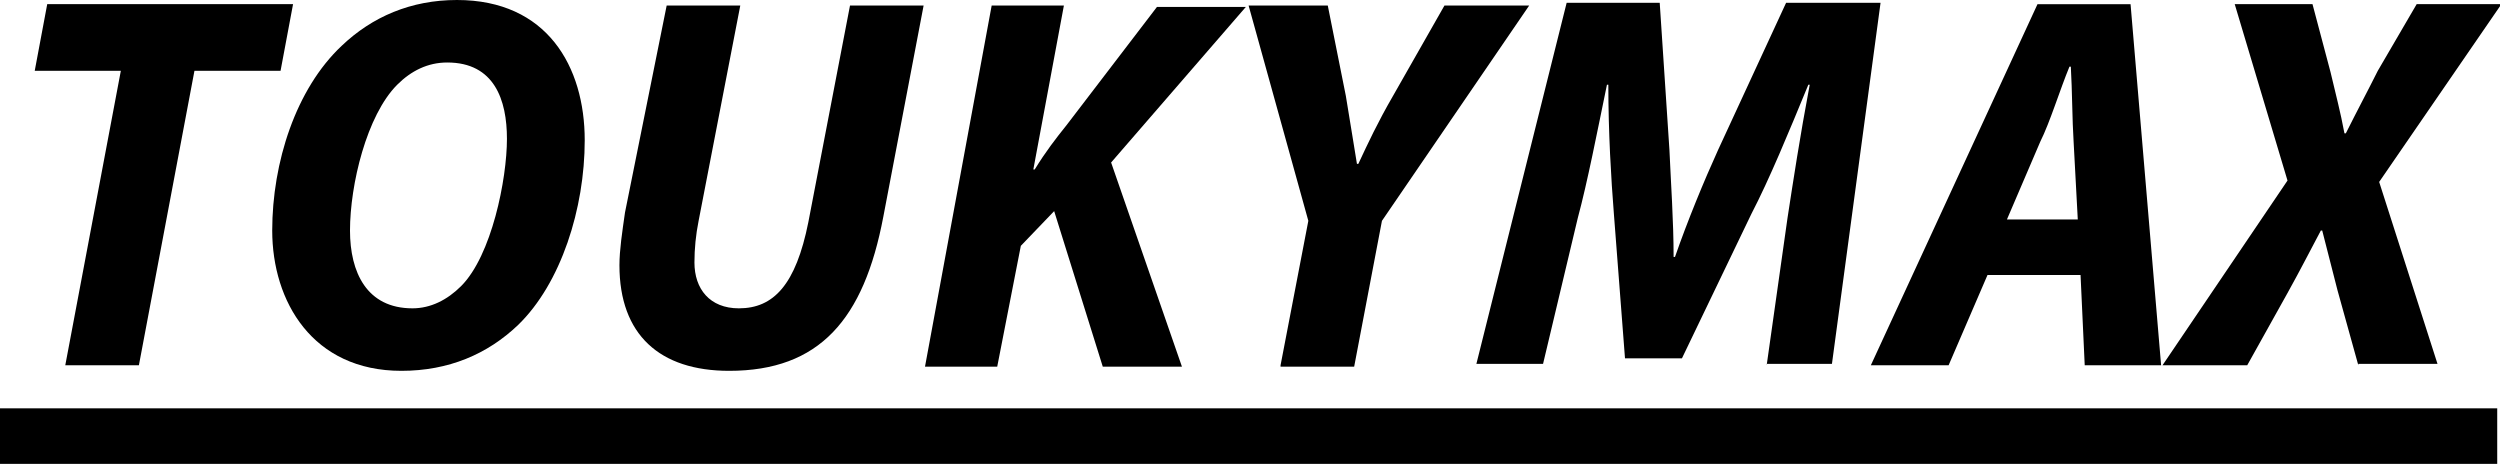
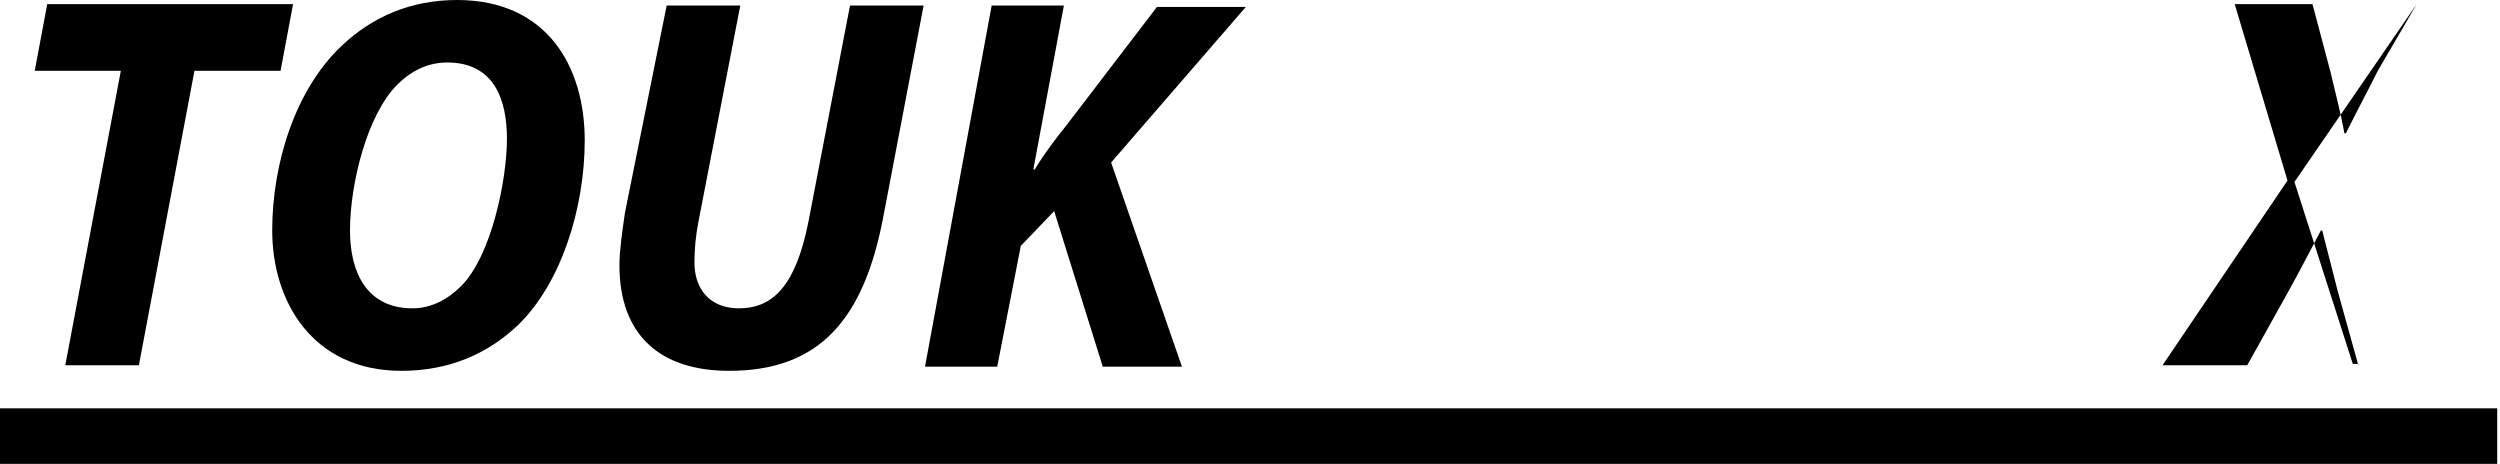
<svg xmlns="http://www.w3.org/2000/svg" version="1.1" id="Layer_1" x="0px" y="0px" viewBox="0 0 180 33.4" style="enable-background:new 0 0 180 33.4;" xml:space="preserve">
  <g>
    <g>
      <path d="M8.7,5.1H2.5l0.9-4.8h17.7l-0.9,4.8H14l-4,21.2H4.7L8.7,5.1z" />
      <path d="M42.1,10.1c0,4.9-1.7,10.3-4.8,13.3c-2.2,2.1-5,3.3-8.4,3.3c-6.4,0-9.3-5-9.3-10.1c0-4.9,1.7-10.2,5-13.3    c2.2-2.1,5-3.3,8.3-3.3C39.4,0,42.1,4.8,42.1,10.1z M28.6,6.1c-2.2,2.2-3.4,7.2-3.4,10.5c0,3,1.2,5.6,4.5,5.6    c1.3,0,2.5-0.6,3.5-1.6c2.2-2.2,3.3-7.7,3.3-10.6c0-2.8-0.9-5.5-4.3-5.5C30.8,4.5,29.6,5.1,28.6,6.1z" />
      <path d="M53.3,0.4l-3,15.5c-0.2,1-0.3,2-0.3,3c0,1.9,1.1,3.3,3.2,3.3c2.5,0,4.1-1.7,5-6.2l3-15.6h5.3l-2.9,15.2    c-1.4,7.4-4.6,11.1-11.1,11.1c-5,0-7.9-2.6-7.9-7.6c0-1.1,0.2-2.4,0.4-3.8L48,0.4H53.3z" />
      <path d="M71.4,0.4h5.2l-2.2,11.8l0.1,0c0.8-1.3,1.5-2.2,2.3-3.2l6.5-8.5h6.4L80,11.7l5.1,14.7h-5.7l-3.5-11.2l-2.4,2.5l-1.7,8.7    h-5.2L71.4,0.4z" />
-       <path d="M92.2,26.3l2-10.4L89.9,0.4h5.7l1.3,6.5c0.4,2.4,0.6,3.7,0.8,4.9h0.1c0.7-1.5,1.4-3,2.5-4.9l3.7-6.5h6.1L99.5,15.9    l-2,10.5H92.2z" />
-       <path d="M127.2,26.3l1.5-10.6c0.4-2.6,0.9-5.9,1.6-9.6h-0.1c-1.4,3.4-2.8,6.8-4.1,9.3l-5,10.4h-4.1l-0.8-10.4    c-0.2-2.5-0.4-5.9-0.4-9.3h-0.1c-0.7,3.4-1.4,7-2.1,9.6l-2.5,10.5h-4.8l6.5-26h6.7l0.7,10.6c0.1,2.3,0.3,5.1,0.3,7.7h0.1    c0.9-2.6,2.1-5.5,3.1-7.7l4.9-10.6h6.8l-3.5,26H127.2z" />
-       <path d="M143.1,19.8l-2.8,6.5h-5.6l12-26h6.7l2.2,26h-5.5l-0.3-6.5H143.1z M149.6,15.8l-0.3-5.6c-0.1-1.5-0.1-3.7-0.2-5.4H149    c-0.7,1.7-1.4,4-2.1,5.4l-2.4,5.6H149.6z" />
-       <path d="M169.8,26.3l-1.5-5.4c-0.4-1.6-0.7-2.7-1.1-4.3h-0.1c-0.8,1.5-1.4,2.7-2.4,4.5l-2.9,5.2h-6.1l9-13.3l-3.8-12.7h5.6    l1.3,4.9c0.4,1.7,0.7,2.8,1,4.4h0.1c0.9-1.8,1.5-2.9,2.3-4.5l2.8-4.8h6.1l-8.8,12.8l4.2,13.1H169.8z" />
+       <path d="M169.8,26.3l-1.5-5.4c-0.4-1.6-0.7-2.7-1.1-4.3h-0.1c-0.8,1.5-1.4,2.7-2.4,4.5l-2.9,5.2h-6.1l9-13.3l-3.8-12.7h5.6    l1.3,4.9c0.4,1.7,0.7,2.8,1,4.4h0.1c0.9-1.8,1.5-2.9,2.3-4.5l2.8-4.8l-8.8,12.8l4.2,13.1H169.8z" />
    </g>
    <rect y="29.4" width="179.8" height="4" />
  </g>
</svg>